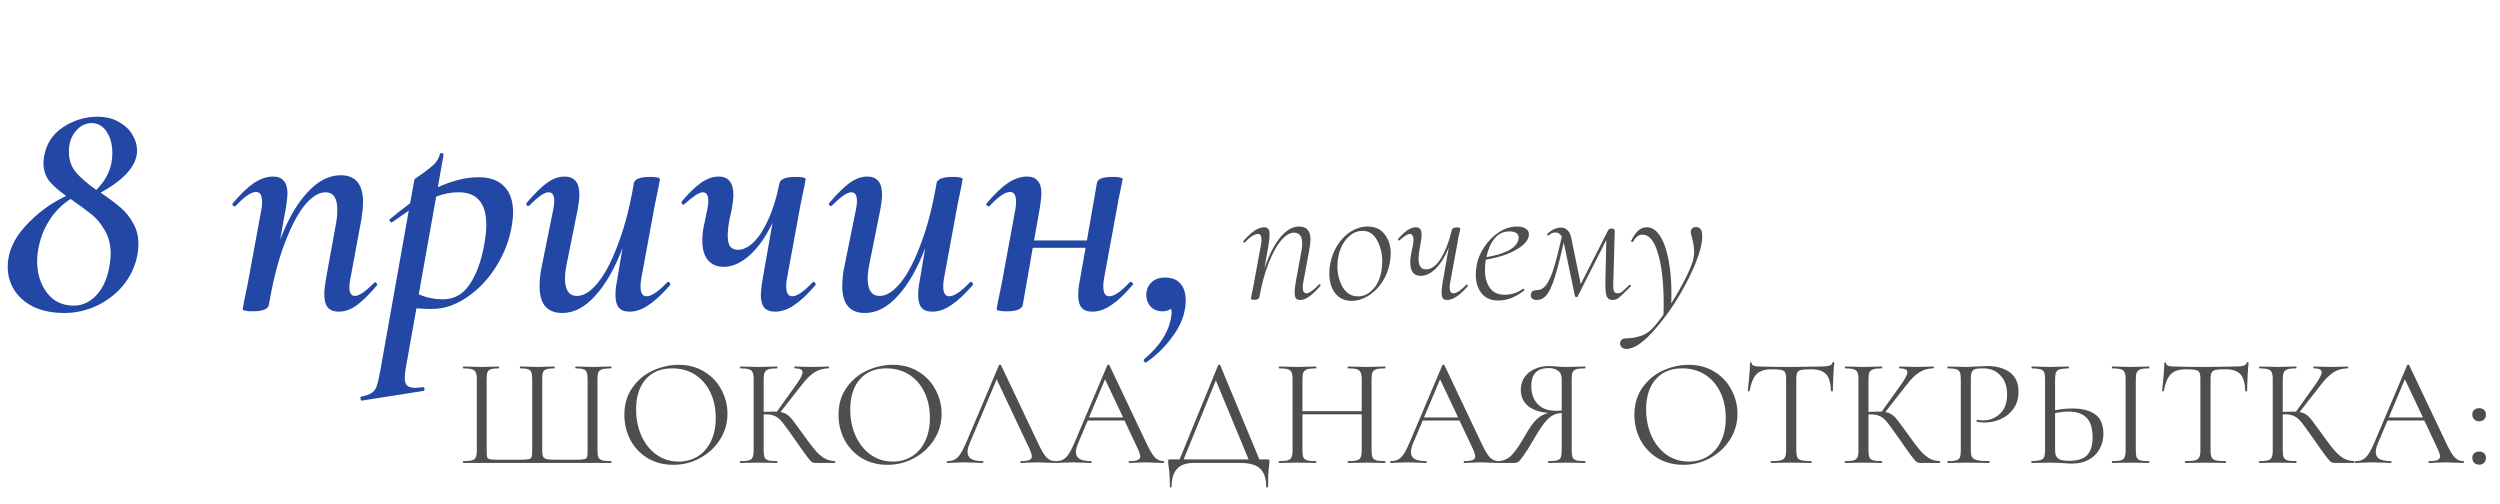
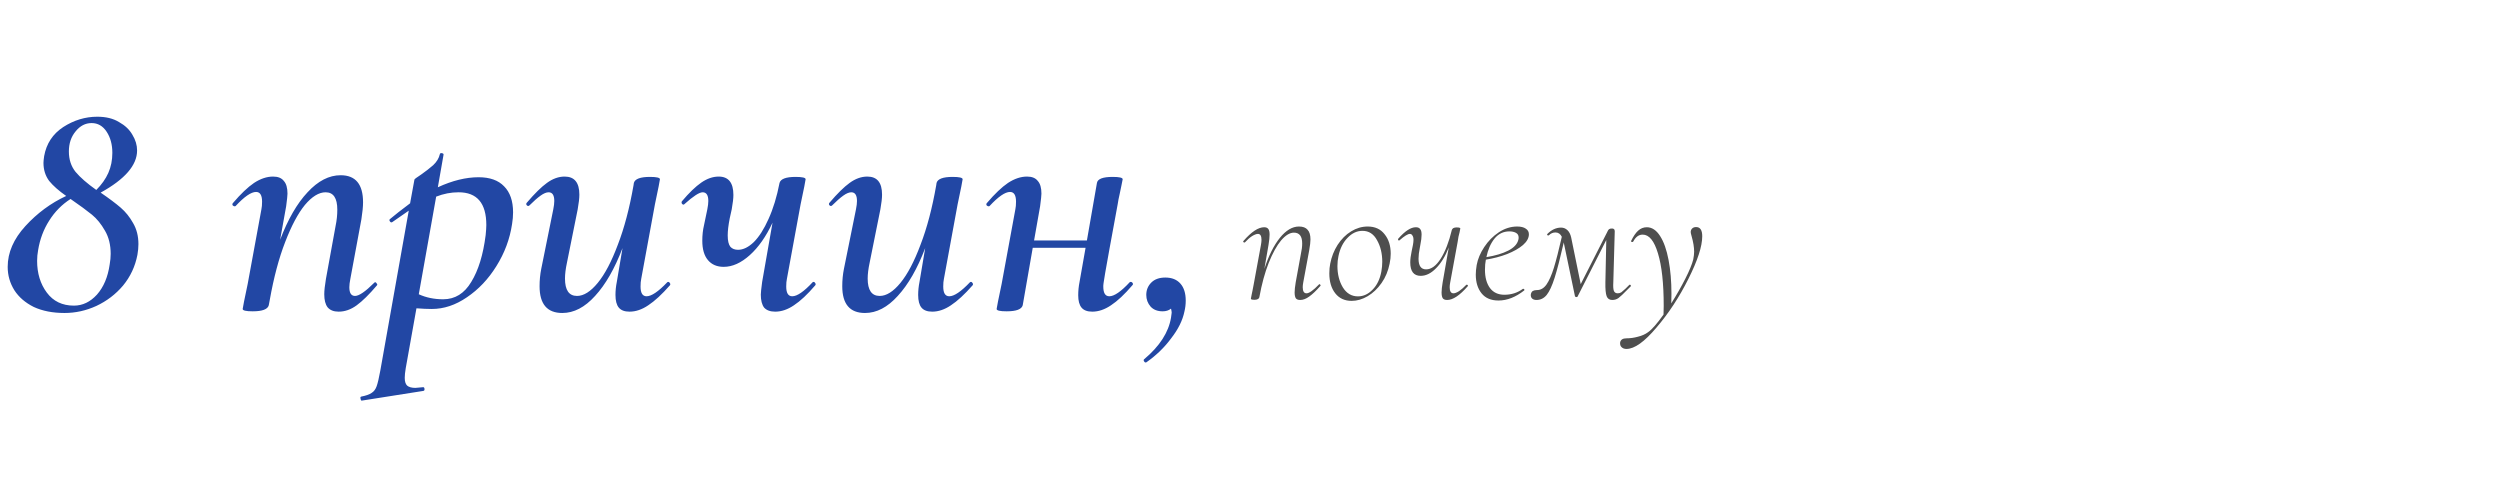
<svg xmlns="http://www.w3.org/2000/svg" width="486" height="98" viewBox="0 0 486 98" fill="none">
-   <path d="M19.565 37.445C21.212 38.572 22.512 39.547 23.465 40.37C24.418 41.193 25.22 42.19 25.87 43.36C26.563 44.53 26.91 45.895 26.91 47.455C26.91 48.105 26.845 48.798 26.715 49.535C26.282 51.788 25.35 53.782 23.92 55.515C22.49 57.205 20.757 58.527 18.72 59.48C16.727 60.39 14.668 60.845 12.545 60.845C10.248 60.845 8.255 60.455 6.565 59.675C4.918 58.852 3.662 57.768 2.795 56.425C1.928 55.038 1.495 53.522 1.495 51.875C1.495 49.102 2.643 46.458 4.94 43.945C7.237 41.432 9.88 39.482 12.87 38.095C11.44 37.098 10.335 36.123 9.555 35.17C8.818 34.173 8.45 33.003 8.45 31.66C8.45 31.4 8.493 30.967 8.58 30.36C9.013 27.933 10.248 26.048 12.285 24.705C14.365 23.362 16.575 22.69 18.915 22.69C20.605 22.69 22.013 23.037 23.14 23.73C24.31 24.38 25.177 25.203 25.74 26.2C26.347 27.197 26.65 28.215 26.65 29.255C26.65 32.115 24.288 34.845 19.565 37.445ZM13.39 29.45C13.39 31.01 13.823 32.332 14.69 33.415C15.6 34.498 16.943 35.668 18.72 36.925C19.76 35.885 20.54 34.78 21.06 33.61C21.58 32.44 21.84 31.14 21.84 29.71C21.84 28.107 21.472 26.742 20.735 25.615C19.998 24.488 19.023 23.925 17.81 23.925C16.597 23.925 15.557 24.467 14.69 25.55C13.823 26.59 13.39 27.89 13.39 29.45ZM21.32 51.42C21.45 50.683 21.515 49.99 21.515 49.34C21.515 47.607 21.147 46.112 20.41 44.855C19.673 43.555 18.828 42.515 17.875 41.735C16.922 40.955 15.535 39.937 13.715 38.68C12.025 39.763 10.638 41.172 9.555 42.905C8.472 44.595 7.757 46.502 7.41 48.625C7.28 49.318 7.215 50.012 7.215 50.705C7.215 53.132 7.843 55.19 9.1 56.88C10.357 58.57 12.112 59.415 14.365 59.415C16.055 59.415 17.55 58.7 18.85 57.27C20.15 55.797 20.973 53.847 21.32 51.42ZM72.722 54.995C72.809 54.908 72.874 54.865 72.917 54.865C73.047 54.865 73.156 54.952 73.242 55.125C73.372 55.255 73.372 55.385 73.242 55.515C71.769 57.248 70.469 58.527 69.342 59.35C68.216 60.173 67.046 60.585 65.832 60.585C64.879 60.585 64.164 60.303 63.687 59.74C63.254 59.177 63.037 58.332 63.037 57.205C63.037 56.512 63.146 55.515 63.362 54.215L65.247 43.88C65.464 42.84 65.572 41.8 65.572 40.76C65.572 38.507 64.814 37.38 63.297 37.38C61.997 37.38 60.654 38.203 59.267 39.85C57.924 41.497 56.646 43.902 55.432 47.065C54.219 50.185 53.222 53.933 52.442 58.31L52.247 59.35C52.031 60.13 50.991 60.52 49.127 60.52C47.827 60.52 47.177 60.368 47.177 60.065L47.437 58.635C47.871 56.598 48.109 55.45 48.152 55.19L50.817 40.695C50.904 40.305 50.947 39.807 50.947 39.2C50.947 37.943 50.557 37.315 49.777 37.315C48.824 37.315 47.502 38.225 45.812 40.045C45.769 40.088 45.704 40.11 45.617 40.11C45.487 40.11 45.357 40.045 45.227 39.915C45.141 39.742 45.162 39.59 45.292 39.46C46.809 37.683 48.174 36.383 49.387 35.56C50.644 34.737 51.879 34.325 53.092 34.325C54.046 34.325 54.739 34.607 55.172 35.17C55.649 35.69 55.887 36.513 55.887 37.64C55.887 37.987 55.801 38.81 55.627 40.11L54.457 46.61C55.974 42.623 57.751 39.547 59.787 37.38C61.824 35.17 63.969 34.065 66.222 34.065C69.126 34.065 70.577 35.82 70.577 39.33C70.577 40.153 70.469 41.258 70.252 42.645L68.107 54.215C67.977 54.865 67.912 55.407 67.912 55.84C67.912 56.967 68.281 57.53 69.017 57.53C69.797 57.53 71.032 56.685 72.722 54.995ZM93.046 34.455C95.213 34.455 96.86 35.04 97.987 36.21C99.156 37.38 99.742 39.07 99.742 41.28C99.742 42.017 99.677 42.775 99.546 43.555C99.113 46.458 98.095 49.188 96.492 51.745C94.931 54.258 93.025 56.273 90.772 57.79C88.561 59.307 86.287 60.065 83.947 60.065C83.08 60.065 82.083 60.022 80.957 59.935L78.876 71.57C78.746 72.35 78.681 72.978 78.681 73.455C78.681 74.148 78.833 74.647 79.136 74.95C79.483 75.253 80.025 75.405 80.761 75.405C80.935 75.405 81.412 75.362 82.192 75.275C82.365 75.232 82.473 75.318 82.516 75.535C82.56 75.795 82.495 75.947 82.322 75.99L70.362 77.875C70.231 77.918 70.145 77.81 70.102 77.55C70.015 77.29 70.058 77.138 70.231 77.095C71.141 76.922 71.813 76.683 72.246 76.38C72.68 76.12 73.005 75.687 73.222 75.08C73.438 74.473 73.677 73.455 73.936 72.025L79.462 40.955C77.945 41.995 76.883 42.732 76.276 43.165C76.233 43.208 76.168 43.23 76.082 43.23C75.951 43.23 75.843 43.143 75.757 42.97C75.67 42.797 75.692 42.667 75.822 42.58C76.688 41.843 77.988 40.825 79.722 39.525L80.567 34.91C80.567 34.823 81 34.498 81.867 33.935C82.733 33.328 83.513 32.722 84.207 32.115C84.9 31.465 85.333 30.75 85.507 29.97C85.55 29.797 85.68 29.732 85.897 29.775C86.156 29.818 86.265 29.927 86.222 30.1L85.117 36.405C87.933 35.105 90.576 34.455 93.046 34.455ZM94.412 45.7C94.498 44.833 94.541 44.183 94.541 43.75C94.541 39.503 92.743 37.38 89.147 37.38C87.673 37.38 86.222 37.662 84.791 38.225L81.412 57.205C82.841 57.855 84.423 58.18 86.156 58.18C88.453 58.18 90.273 57.053 91.617 54.8C93.003 52.547 93.935 49.513 94.412 45.7ZM129.723 54.865C129.766 54.822 129.831 54.8 129.918 54.8C130.048 54.8 130.156 54.887 130.243 55.06C130.329 55.19 130.329 55.32 130.243 55.45C128.683 57.227 127.274 58.527 126.018 59.35C124.804 60.173 123.591 60.585 122.378 60.585C121.424 60.585 120.731 60.325 120.298 59.805C119.864 59.285 119.648 58.462 119.648 57.335C119.648 56.512 119.734 55.667 119.908 54.8L121.013 48.235C119.496 52.222 117.719 55.32 115.683 57.53C113.689 59.74 111.566 60.845 109.313 60.845C106.366 60.845 104.893 59.112 104.893 55.645C104.893 54.475 105.001 53.348 105.218 52.265L107.558 40.695C107.688 40.045 107.753 39.503 107.753 39.07C107.753 37.943 107.384 37.38 106.648 37.38C106.214 37.38 105.694 37.597 105.088 38.03C104.481 38.463 103.766 39.092 102.943 39.915C102.856 40.002 102.769 40.045 102.683 40.045C102.553 40.045 102.444 39.98 102.358 39.85C102.271 39.677 102.293 39.525 102.423 39.395C103.939 37.618 105.239 36.34 106.323 35.56C107.449 34.737 108.598 34.325 109.768 34.325C111.674 34.325 112.628 35.495 112.628 37.835C112.628 38.528 112.519 39.482 112.303 40.695L110.223 51.03C109.963 52.243 109.833 53.283 109.833 54.15C109.833 56.403 110.613 57.53 112.173 57.53C113.473 57.53 114.816 56.685 116.203 54.995C117.589 53.305 118.889 50.835 120.103 47.585C121.359 44.335 122.378 40.478 123.158 36.015L123.223 35.56C123.439 34.78 124.479 34.39 126.343 34.39C127.643 34.39 128.293 34.542 128.293 34.845L128.033 36.275C127.599 38.312 127.361 39.46 127.318 39.72L124.653 54.215C124.566 54.605 124.523 55.103 124.523 55.71C124.523 56.967 124.913 57.595 125.693 57.595C126.646 57.595 127.989 56.685 129.723 54.865ZM157.977 54.865C158.02 54.822 158.085 54.8 158.172 54.8C158.302 54.8 158.41 54.887 158.497 55.06C158.584 55.19 158.584 55.32 158.497 55.45C156.98 57.227 155.594 58.527 154.337 59.35C153.124 60.173 151.91 60.585 150.697 60.585C149.744 60.585 149.029 60.325 148.552 59.805C148.119 59.242 147.902 58.397 147.902 57.27C147.902 56.923 147.989 56.1 148.162 54.8L150.177 43.295C148.92 45.982 147.447 48.083 145.757 49.6C144.067 51.117 142.377 51.875 140.687 51.875C139.387 51.875 138.369 51.442 137.632 50.575C136.895 49.708 136.527 48.452 136.527 46.805C136.527 45.722 136.635 44.725 136.852 43.815L137.502 40.695C137.632 40.045 137.697 39.503 137.697 39.07C137.697 37.943 137.329 37.38 136.592 37.38C135.942 37.38 134.772 38.138 133.082 39.655C132.995 39.742 132.93 39.785 132.887 39.785C132.757 39.785 132.649 39.72 132.562 39.59C132.475 39.417 132.475 39.265 132.562 39.135C133.949 37.488 135.205 36.275 136.332 35.495C137.459 34.715 138.585 34.325 139.712 34.325C141.619 34.325 142.572 35.517 142.572 37.9C142.572 38.55 142.464 39.482 142.247 40.695L141.857 42.45C141.597 43.793 141.467 44.898 141.467 45.765C141.467 46.805 141.64 47.542 141.987 47.975C142.334 48.365 142.832 48.56 143.482 48.56C144.479 48.56 145.497 48.062 146.537 47.065C147.577 46.025 148.53 44.53 149.397 42.58C150.307 40.587 151.022 38.247 151.542 35.56C151.759 34.78 152.799 34.39 154.662 34.39C155.962 34.39 156.612 34.542 156.612 34.845L156.352 36.275C155.919 38.312 155.68 39.46 155.637 39.72L152.972 54.215C152.885 54.605 152.842 55.103 152.842 55.71C152.842 56.967 153.232 57.595 154.012 57.595C154.965 57.595 156.287 56.685 157.977 54.865ZM188.566 54.865C188.609 54.822 188.674 54.8 188.761 54.8C188.891 54.8 188.999 54.887 189.086 55.06C189.172 55.19 189.172 55.32 189.086 55.45C187.526 57.227 186.117 58.527 184.861 59.35C183.647 60.173 182.434 60.585 181.221 60.585C180.267 60.585 179.574 60.325 179.141 59.805C178.707 59.285 178.491 58.462 178.491 57.335C178.491 56.512 178.577 55.667 178.751 54.8L179.856 48.235C178.339 52.222 176.562 55.32 174.526 57.53C172.532 59.74 170.409 60.845 168.156 60.845C165.209 60.845 163.736 59.112 163.736 55.645C163.736 54.475 163.844 53.348 164.061 52.265L166.401 40.695C166.531 40.045 166.596 39.503 166.596 39.07C166.596 37.943 166.227 37.38 165.491 37.38C165.057 37.38 164.537 37.597 163.931 38.03C163.324 38.463 162.609 39.092 161.786 39.915C161.699 40.002 161.612 40.045 161.526 40.045C161.396 40.045 161.287 39.98 161.201 39.85C161.114 39.677 161.136 39.525 161.266 39.395C162.782 37.618 164.082 36.34 165.166 35.56C166.292 34.737 167.441 34.325 168.611 34.325C170.517 34.325 171.471 35.495 171.471 37.835C171.471 38.528 171.362 39.482 171.146 40.695L169.066 51.03C168.806 52.243 168.676 53.283 168.676 54.15C168.676 56.403 169.456 57.53 171.016 57.53C172.316 57.53 173.659 56.685 175.046 54.995C176.432 53.305 177.732 50.835 178.946 47.585C180.202 44.335 181.221 40.478 182.001 36.015L182.066 35.56C182.282 34.78 183.322 34.39 185.186 34.39C186.486 34.39 187.136 34.542 187.136 34.845L186.876 36.275C186.442 38.312 186.204 39.46 186.161 39.72L183.496 54.215C183.409 54.605 183.366 55.103 183.366 55.71C183.366 56.967 183.756 57.595 184.536 57.595C185.489 57.595 186.832 56.685 188.566 54.865ZM219.615 54.865C219.658 54.822 219.723 54.8 219.81 54.8C219.983 54.8 220.113 54.887 220.2 55.06C220.286 55.19 220.265 55.32 220.135 55.45C218.618 57.227 217.231 58.527 215.975 59.35C214.761 60.173 213.548 60.585 212.335 60.585C211.381 60.585 210.688 60.325 210.255 59.805C209.821 59.285 209.605 58.483 209.605 57.4C209.605 56.533 209.691 55.667 209.865 54.8L211.035 48.17H200.765L198.815 59.35C198.598 60.13 197.558 60.52 195.695 60.52C194.395 60.52 193.745 60.368 193.745 60.065L194.005 58.635C194.438 56.598 194.676 55.45 194.72 55.19L197.385 40.695C197.471 40.305 197.515 39.807 197.515 39.2C197.515 37.943 197.125 37.315 196.345 37.315C195.391 37.315 194.07 38.225 192.38 40.045C192.336 40.088 192.271 40.11 192.185 40.11C192.055 40.11 191.925 40.045 191.795 39.915C191.708 39.742 191.73 39.59 191.86 39.46C193.376 37.683 194.741 36.383 195.955 35.56C197.211 34.737 198.446 34.325 199.66 34.325C200.613 34.325 201.306 34.607 201.74 35.17C202.216 35.69 202.455 36.513 202.455 37.64C202.455 37.987 202.368 38.81 202.195 40.11L201.025 46.74H211.295L213.245 35.56C213.375 34.78 214.393 34.39 216.3 34.39C217.6 34.39 218.25 34.542 218.25 34.845L217.99 36.145C217.946 36.448 217.838 36.968 217.665 37.705C217.491 38.442 217.361 39.113 217.275 39.72L214.61 54.215C214.523 54.605 214.48 55.103 214.48 55.71C214.48 56.967 214.87 57.595 215.65 57.595C216.603 57.595 217.925 56.685 219.615 54.865ZM226.541 53.955C227.798 53.955 228.773 54.345 229.466 55.125C230.16 55.905 230.506 57.01 230.506 58.44C230.506 59.177 230.42 59.892 230.246 60.585C229.9 62.275 229.055 63.987 227.711 65.72C226.411 67.497 224.808 69.057 222.901 70.4C222.858 70.443 222.793 70.465 222.706 70.465C222.576 70.465 222.468 70.378 222.381 70.205C222.295 70.032 222.316 69.902 222.446 69.815C225.436 67.302 227.17 64.615 227.646 61.755C227.733 61.235 227.776 60.91 227.776 60.78C227.776 60.607 227.733 60.347 227.646 60C227.213 60.347 226.671 60.52 226.021 60.52C225.025 60.52 224.245 60.217 223.681 59.61C223.118 58.96 222.836 58.202 222.836 57.335C222.836 56.382 223.161 55.58 223.811 54.93C224.461 54.28 225.371 53.955 226.541 53.955Z" fill="#2247A4" />
-   <path d="M90.05 90C90.01 90 89.99 89.94 89.99 89.82C89.99 89.7 90.01 89.64 90.05 89.64C90.81 89.64 91.37 89.59 91.73 89.49C92.11 89.39 92.36 89.2 92.48 88.92C92.62 88.62 92.69 88.17 92.69 87.57V73.68C92.69 73.08 92.62 72.64 92.48 72.36C92.36 72.08 92.11 71.89 91.73 71.79C91.37 71.67 90.81 71.61 90.05 71.61C90.01 71.61 89.99 71.55 89.99 71.43C89.99 71.31 90.01 71.25 90.05 71.25L91.55 71.28C92.39 71.32 93.07 71.34 93.59 71.34C94.13 71.34 94.8 71.32 95.6 71.28L96.92 71.25C96.98 71.25 97.01 71.31 97.01 71.43C97.01 71.55 96.98 71.61 96.92 71.61C96.24 71.61 95.74 71.67 95.42 71.79C95.1 71.89 94.88 72.08 94.76 72.36C94.66 72.64 94.61 73.08 94.61 73.68V87.51C94.61 88.19 94.64 88.64 94.7 88.86C94.78 89.08 94.96 89.22 95.24 89.28C95.52 89.34 96.09 89.37 96.95 89.37H100.97C101.85 89.37 102.44 89.34 102.74 89.28C103.06 89.22 103.26 89.08 103.34 88.86C103.42 88.62 103.46 88.17 103.46 87.51V73.68C103.46 73.08 103.4 72.64 103.28 72.36C103.18 72.08 102.97 71.89 102.65 71.79C102.33 71.67 101.83 71.61 101.15 71.61C101.09 71.61 101.06 71.55 101.06 71.43C101.06 71.31 101.09 71.25 101.15 71.25L102.59 71.28C103.39 71.32 104.01 71.34 104.45 71.34C104.95 71.34 105.58 71.32 106.34 71.28L107.75 71.25C107.81 71.25 107.84 71.31 107.84 71.43C107.84 71.55 107.81 71.61 107.75 71.61C107.07 71.61 106.56 71.67 106.22 71.79C105.9 71.89 105.68 72.08 105.56 72.36C105.46 72.64 105.41 73.08 105.41 73.68V87.57C105.41 88.15 105.48 88.57 105.62 88.83C105.78 89.07 106.03 89.22 106.37 89.28C106.73 89.34 107.31 89.37 108.11 89.37H111.74C112.64 89.37 113.24 89.34 113.54 89.28C113.84 89.22 114.03 89.08 114.11 88.86C114.19 88.64 114.23 88.19 114.23 87.51V73.68C114.23 73.08 114.17 72.64 114.05 72.36C113.95 72.08 113.74 71.89 113.42 71.79C113.1 71.67 112.6 71.61 111.92 71.61C111.86 71.61 111.83 71.55 111.83 71.43C111.83 71.31 111.86 71.25 111.92 71.25L113.3 71.28C114.1 71.32 114.75 71.34 115.25 71.34C115.77 71.34 116.45 71.32 117.29 71.28L118.79 71.25C118.85 71.25 118.88 71.31 118.88 71.43C118.88 71.55 118.85 71.61 118.79 71.61C118.03 71.61 117.46 71.67 117.08 71.79C116.72 71.89 116.47 72.08 116.33 72.36C116.21 72.64 116.15 73.08 116.15 73.68V87.57C116.15 88.17 116.21 88.62 116.33 88.92C116.47 89.2 116.72 89.39 117.08 89.49C117.46 89.59 118.03 89.64 118.79 89.64C118.85 89.64 118.88 89.7 118.88 89.82C118.88 89.94 118.85 90 118.79 90H90.05ZM130.888 90.36C129.028 90.36 127.368 89.93 125.908 89.07C124.468 88.19 123.348 87.01 122.548 85.53C121.768 84.03 121.378 82.4 121.378 80.64C121.378 78.58 121.898 76.82 122.938 75.36C123.978 73.88 125.308 72.77 126.928 72.03C128.568 71.29 130.238 70.92 131.938 70.92C133.838 70.92 135.508 71.37 136.948 72.27C138.388 73.15 139.488 74.32 140.248 75.78C141.028 77.24 141.418 78.79 141.418 80.43C141.418 82.25 140.938 83.92 139.978 85.44C139.018 86.96 137.728 88.16 136.108 89.04C134.508 89.92 132.768 90.36 130.888 90.36ZM131.938 89.73C133.298 89.73 134.518 89.4 135.598 88.74C136.698 88.08 137.558 87.11 138.178 85.83C138.818 84.55 139.138 83.03 139.138 81.27C139.138 79.39 138.788 77.72 138.088 76.26C137.388 74.8 136.398 73.66 135.118 72.84C133.858 72.02 132.378 71.61 130.678 71.61C128.478 71.61 126.758 72.32 125.518 73.74C124.278 75.16 123.658 77.11 123.658 79.59C123.658 81.47 124.008 83.19 124.708 84.75C125.408 86.29 126.388 87.51 127.648 88.41C128.908 89.29 130.338 89.73 131.938 89.73ZM162.317 89.64C162.357 89.64 162.377 89.7 162.377 89.82C162.377 89.94 162.357 90 162.317 90H158.537C158.257 90 158.007 89.93 157.787 89.79C157.587 89.63 157.247 89.23 156.767 88.59C156.287 87.95 155.427 86.74 154.187 84.96C153.207 83.56 152.497 82.59 152.057 82.05C151.617 81.51 151.167 81.13 150.707 80.91C150.247 80.67 149.627 80.55 148.847 80.55C148.667 80.55 148.537 80.56 148.457 80.58V87.57C148.457 88.17 148.517 88.62 148.637 88.92C148.777 89.2 149.017 89.39 149.357 89.49C149.717 89.59 150.287 89.64 151.067 89.64C151.107 89.64 151.127 89.7 151.127 89.82C151.127 89.94 151.107 90 151.067 90C150.447 90 149.957 89.99 149.597 89.97L147.437 89.94L145.397 89.97C145.037 89.99 144.537 90 143.897 90C143.857 90 143.837 89.94 143.837 89.82C143.837 89.7 143.857 89.64 143.897 89.64C144.657 89.64 145.217 89.59 145.577 89.49C145.937 89.39 146.177 89.2 146.297 88.92C146.437 88.62 146.507 88.17 146.507 87.57V73.68C146.507 73.08 146.437 72.64 146.297 72.36C146.177 72.08 145.937 71.89 145.577 71.79C145.237 71.67 144.687 71.61 143.927 71.61C143.887 71.61 143.867 71.55 143.867 71.43C143.867 71.31 143.887 71.25 143.927 71.25L145.397 71.28C146.237 71.32 146.917 71.34 147.437 71.34C148.017 71.34 148.747 71.32 149.627 71.28L151.067 71.25C151.107 71.25 151.127 71.31 151.127 71.43C151.127 71.55 151.107 71.61 151.067 71.61C150.307 71.61 149.747 71.67 149.387 71.79C149.027 71.91 148.777 72.12 148.637 72.42C148.517 72.7 148.457 73.14 148.457 73.74V80.07C149.537 80.03 150.207 80.01 150.467 80.01H151.037L154.667 74.94C155.567 73.7 156.017 72.84 156.017 72.36C156.017 72.1 155.887 71.91 155.627 71.79C155.387 71.67 155.007 71.61 154.487 71.61C154.447 71.61 154.427 71.55 154.427 71.43C154.427 71.31 154.447 71.25 154.487 71.25L155.777 71.28C156.537 71.32 157.247 71.34 157.907 71.34C158.587 71.34 159.287 71.32 160.007 71.28L161.087 71.25C161.147 71.25 161.177 71.31 161.177 71.43C161.177 71.55 161.147 71.61 161.087 71.61C160.047 71.61 159.127 71.87 158.327 72.39C157.527 72.89 156.667 73.75 155.747 74.97L151.727 80.1C152.247 80.18 152.697 80.36 153.077 80.64C153.457 80.92 153.827 81.3 154.187 81.78C154.547 82.24 155.177 83.1 156.077 84.36C157.017 85.68 157.777 86.69 158.357 87.39C158.937 88.09 159.547 88.64 160.187 89.04C160.827 89.42 161.537 89.62 162.317 89.64ZM172.519 90.36C170.659 90.36 168.999 89.93 167.539 89.07C166.099 88.19 164.979 87.01 164.179 85.53C163.399 84.03 163.009 82.4 163.009 80.64C163.009 78.58 163.529 76.82 164.569 75.36C165.609 73.88 166.939 72.77 168.559 72.03C170.199 71.29 171.869 70.92 173.569 70.92C175.469 70.92 177.139 71.37 178.579 72.27C180.019 73.15 181.119 74.32 181.879 75.78C182.659 77.24 183.049 78.79 183.049 80.43C183.049 82.25 182.569 83.92 181.609 85.44C180.649 86.96 179.359 88.16 177.739 89.04C176.139 89.92 174.399 90.36 172.519 90.36ZM173.569 89.73C174.929 89.73 176.149 89.4 177.229 88.74C178.329 88.08 179.189 87.11 179.809 85.83C180.449 84.55 180.769 83.03 180.769 81.27C180.769 79.39 180.419 77.72 179.719 76.26C179.019 74.8 178.029 73.66 176.749 72.84C175.489 72.02 174.009 71.61 172.309 71.61C170.109 71.61 168.389 72.32 167.149 73.74C165.909 75.16 165.289 77.11 165.289 79.59C165.289 81.47 165.639 83.19 166.339 84.75C167.039 86.29 168.019 87.51 169.279 88.41C170.539 89.29 171.969 89.73 173.569 89.73ZM205.126 89.64C205.206 89.64 205.246 89.7 205.246 89.82C205.246 89.94 205.206 90 205.126 90C204.746 90 204.156 89.98 203.356 89.94C202.556 89.9 201.976 89.88 201.616 89.88C201.176 89.88 200.616 89.9 199.936 89.94C199.296 89.98 198.806 90 198.466 90C198.386 90 198.346 89.94 198.346 89.82C198.346 89.7 198.386 89.64 198.466 89.64C199.206 89.64 199.746 89.57 200.086 89.43C200.426 89.29 200.596 89.05 200.596 88.71C200.596 88.43 200.466 88 200.206 87.42L193.756 73.74L188.506 86.19C188.226 86.87 188.086 87.42 188.086 87.84C188.086 88.46 188.326 88.92 188.806 89.22C189.306 89.5 190.046 89.64 191.026 89.64C191.126 89.64 191.176 89.7 191.176 89.82C191.176 89.94 191.126 90 191.026 90C190.666 90 190.146 89.98 189.466 89.94C188.706 89.9 188.046 89.88 187.486 89.88C186.966 89.88 186.366 89.9 185.686 89.94C185.086 89.98 184.586 90 184.186 90C184.086 90 184.036 89.94 184.036 89.82C184.036 89.7 184.086 89.64 184.186 89.64C184.746 89.64 185.216 89.54 185.596 89.34C185.996 89.12 186.366 88.75 186.706 88.23C187.066 87.69 187.456 86.92 187.876 85.92L194.206 70.98C194.246 70.92 194.316 70.89 194.416 70.89C194.516 70.89 194.576 70.92 194.596 70.98L201.676 85.89C202.356 87.37 202.936 88.37 203.416 88.89C203.896 89.39 204.466 89.64 205.126 89.64ZM226.191 89.64C226.271 89.64 226.311 89.7 226.311 89.82C226.311 89.94 226.271 90 226.191 90C225.811 90 225.221 89.98 224.421 89.94C223.621 89.9 223.041 89.88 222.681 89.88C222.241 89.88 221.681 89.9 221.001 89.94C220.361 89.98 219.871 90 219.531 90C219.451 90 219.411 89.94 219.411 89.82C219.411 89.7 219.451 89.64 219.531 89.64C220.271 89.64 220.811 89.57 221.151 89.43C221.491 89.29 221.661 89.05 221.661 88.71C221.661 88.43 221.531 88 221.271 87.42L218.601 81.75H211.461L209.571 86.19C209.291 86.87 209.151 87.42 209.151 87.84C209.151 88.46 209.391 88.92 209.871 89.22C210.371 89.5 211.111 89.64 212.091 89.64C212.191 89.64 212.241 89.7 212.241 89.82C212.241 89.94 212.191 90 212.091 90C211.731 90 211.211 89.98 210.531 89.94C209.771 89.9 209.111 89.88 208.551 89.88C208.031 89.88 207.431 89.9 206.751 89.94C206.151 89.98 205.651 90 205.251 90C205.151 90 205.101 89.94 205.101 89.82C205.101 89.7 205.151 89.64 205.251 89.64C205.811 89.64 206.281 89.54 206.661 89.34C207.061 89.12 207.431 88.75 207.771 88.23C208.131 87.69 208.521 86.92 208.941 85.92L215.271 70.98C215.311 70.92 215.381 70.89 215.481 70.89C215.581 70.89 215.641 70.92 215.661 70.98L222.741 85.89C223.421 87.37 224.001 88.37 224.481 88.89C224.961 89.39 225.531 89.64 226.191 89.64ZM211.701 81.15H218.331L214.821 73.74L211.701 81.15ZM246.445 89.31C246.605 89.31 246.695 89.33 246.715 89.37C246.755 89.39 246.775 89.48 246.775 89.64C246.775 89.74 246.755 90.01 246.715 90.45C246.575 91.57 246.505 92.96 246.505 94.62C246.505 94.72 246.445 94.77 246.325 94.77C246.205 94.77 246.145 94.72 246.145 94.62C246.145 93.02 245.755 91.85 244.975 91.11C244.195 90.37 242.915 90 241.135 90H231.985C229.165 90 227.755 91.54 227.755 94.62C227.755 94.72 227.695 94.77 227.575 94.77C227.475 94.77 227.425 94.72 227.425 94.62C227.425 93 227.345 91.71 227.185 90.75C227.125 90.37 227.095 90 227.095 89.64C227.095 89.48 227.115 89.39 227.155 89.37C227.195 89.33 227.285 89.31 227.425 89.31H229.315L236.815 70.98C236.835 70.92 236.895 70.89 236.995 70.89C237.115 70.89 237.185 70.92 237.205 70.98L244.825 89.31H246.445ZM230.095 89.31H242.725L236.365 73.95L230.095 89.31ZM269.244 89.64C269.304 89.64 269.334 89.7 269.334 89.82C269.334 89.94 269.304 90 269.244 90C268.624 90 268.134 89.99 267.774 89.97L265.704 89.94L263.484 89.97C263.144 89.99 262.674 90 262.074 90C262.014 90 261.984 89.94 261.984 89.82C261.984 89.7 262.014 89.64 262.074 89.64C262.854 89.64 263.424 89.59 263.784 89.49C264.144 89.39 264.384 89.2 264.504 88.92C264.644 88.62 264.714 88.17 264.714 87.57V80.55H253.194V87.57C253.194 88.17 253.254 88.62 253.374 88.92C253.514 89.2 253.764 89.39 254.124 89.49C254.484 89.59 255.054 89.64 255.834 89.64C255.874 89.64 255.894 89.7 255.894 89.82C255.894 89.94 255.874 90 255.834 90C255.214 90 254.724 89.99 254.364 89.97L252.204 89.94L250.134 89.97C249.774 89.99 249.274 90 248.634 90C248.594 90 248.574 89.94 248.574 89.82C248.574 89.7 248.594 89.64 248.634 89.64C249.394 89.64 249.954 89.59 250.314 89.49C250.694 89.39 250.944 89.2 251.064 88.92C251.204 88.62 251.274 88.17 251.274 87.57V73.68C251.274 73.08 251.204 72.64 251.064 72.36C250.944 72.08 250.704 71.89 250.344 71.79C249.984 71.67 249.424 71.61 248.664 71.61C248.624 71.61 248.604 71.55 248.604 71.43C248.604 71.31 248.624 71.25 248.664 71.25L250.194 71.28C251.034 71.32 251.704 71.34 252.204 71.34C252.784 71.34 253.514 71.32 254.394 71.28L255.834 71.25C255.874 71.25 255.894 71.31 255.894 71.43C255.894 71.55 255.874 71.61 255.834 71.61C255.074 71.61 254.504 71.67 254.124 71.79C253.764 71.91 253.514 72.12 253.374 72.42C253.254 72.7 253.194 73.14 253.194 73.74V79.92H264.714V73.74C264.714 73.14 264.644 72.7 264.504 72.42C264.384 72.12 264.144 71.91 263.784 71.79C263.424 71.67 262.854 71.61 262.074 71.61C262.014 71.61 261.984 71.55 261.984 71.43C261.984 71.31 262.014 71.25 262.074 71.25L263.484 71.28C264.364 71.32 265.104 71.34 265.704 71.34C266.244 71.34 266.934 71.32 267.774 71.28L269.244 71.25C269.304 71.25 269.334 71.31 269.334 71.43C269.334 71.55 269.304 71.61 269.244 71.61C268.484 71.61 267.924 71.67 267.564 71.79C267.204 71.89 266.954 72.08 266.814 72.36C266.694 72.64 266.634 73.08 266.634 73.68V87.57C266.634 88.17 266.694 88.62 266.814 88.92C266.954 89.2 267.204 89.39 267.564 89.49C267.924 89.59 268.484 89.64 269.244 89.64ZM291.318 89.64C291.398 89.64 291.438 89.7 291.438 89.82C291.438 89.94 291.398 90 291.318 90C290.938 90 290.348 89.98 289.548 89.94C288.748 89.9 288.168 89.88 287.808 89.88C287.368 89.88 286.808 89.9 286.128 89.94C285.488 89.98 284.998 90 284.658 90C284.578 90 284.538 89.94 284.538 89.82C284.538 89.7 284.578 89.64 284.658 89.64C285.398 89.64 285.938 89.57 286.278 89.43C286.618 89.29 286.788 89.05 286.788 88.71C286.788 88.43 286.658 88 286.398 87.42L283.728 81.75H276.588L274.698 86.19C274.418 86.87 274.278 87.42 274.278 87.84C274.278 88.46 274.518 88.92 274.998 89.22C275.498 89.5 276.238 89.64 277.218 89.64C277.318 89.64 277.368 89.7 277.368 89.82C277.368 89.94 277.318 90 277.218 90C276.858 90 276.338 89.98 275.658 89.94C274.898 89.9 274.238 89.88 273.678 89.88C273.158 89.88 272.558 89.9 271.878 89.94C271.278 89.98 270.778 90 270.378 90C270.278 90 270.228 89.94 270.228 89.82C270.228 89.7 270.278 89.64 270.378 89.64C270.938 89.64 271.408 89.54 271.788 89.34C272.188 89.12 272.558 88.75 272.898 88.23C273.258 87.69 273.648 86.92 274.068 85.92L280.398 70.98C280.438 70.92 280.508 70.89 280.608 70.89C280.708 70.89 280.768 70.92 280.788 70.98L287.868 85.89C288.548 87.37 289.128 88.37 289.608 88.89C290.088 89.39 290.658 89.64 291.318 89.64ZM276.828 81.15H283.458L279.948 73.74L276.828 81.15ZM308.152 89.64C308.192 89.64 308.212 89.7 308.212 89.82C308.212 89.94 308.192 90 308.152 90C307.512 90 307.012 89.99 306.652 89.97L304.582 89.94L302.482 89.97C302.122 89.99 301.632 90 301.012 90C300.972 90 300.952 89.94 300.952 89.82C300.952 89.7 300.972 89.64 301.012 89.64C301.772 89.64 302.332 89.59 302.692 89.49C303.052 89.39 303.292 89.2 303.412 88.92C303.532 88.62 303.592 88.17 303.592 87.57V80.28C302.932 80.32 302.362 80.47 301.882 80.73C301.402 80.97 300.892 81.42 300.352 82.08C299.812 82.72 299.172 83.68 298.432 84.96C297.452 86.64 296.702 87.84 296.182 88.56C295.682 89.28 295.322 89.7 295.102 89.82C294.902 89.94 294.632 90 294.292 90H291.202C291.142 90 291.112 89.94 291.112 89.82C291.112 89.7 291.142 89.64 291.202 89.64C292.242 89.62 293.142 89.22 293.902 88.44C294.662 87.64 295.582 86.28 296.662 84.36C297.422 83.04 298.122 82.08 298.762 81.48C299.402 80.88 300.142 80.48 300.982 80.28C299.242 80.12 297.912 79.65 296.992 78.87C296.092 78.07 295.642 77.04 295.642 75.78C295.642 74.88 295.872 74.08 296.332 73.38C296.812 72.68 297.462 72.14 298.282 71.76C299.122 71.36 300.062 71.16 301.102 71.16C301.562 71.16 302.092 71.19 302.692 71.25C302.932 71.27 303.212 71.29 303.532 71.31C303.852 71.33 304.202 71.34 304.582 71.34C305.102 71.34 305.782 71.32 306.622 71.28L308.152 71.25C308.192 71.25 308.212 71.31 308.212 71.43C308.212 71.55 308.192 71.61 308.152 71.61C307.372 71.61 306.802 71.67 306.442 71.79C306.082 71.89 305.842 72.08 305.722 72.36C305.602 72.64 305.542 73.08 305.542 73.68V87.57C305.542 88.17 305.602 88.62 305.722 88.92C305.862 89.2 306.102 89.39 306.442 89.49C306.802 89.59 307.372 89.64 308.152 89.64ZM297.682 75.03C297.682 76.49 298.092 77.66 298.912 78.54C299.732 79.42 300.922 79.86 302.482 79.86C302.742 79.86 303.112 79.84 303.592 79.8V73.74C303.592 72.94 303.352 72.38 302.872 72.06C302.392 71.72 301.792 71.55 301.072 71.55C298.812 71.55 297.682 72.71 297.682 75.03ZM327.236 90.36C325.376 90.36 323.716 89.93 322.256 89.07C320.816 88.19 319.696 87.01 318.896 85.53C318.116 84.03 317.726 82.4 317.726 80.64C317.726 78.58 318.246 76.82 319.286 75.36C320.326 73.88 321.656 72.77 323.276 72.03C324.916 71.29 326.586 70.92 328.286 70.92C330.186 70.92 331.856 71.37 333.296 72.27C334.736 73.15 335.836 74.32 336.596 75.78C337.376 77.24 337.766 78.79 337.766 80.43C337.766 82.25 337.286 83.92 336.326 85.44C335.366 86.96 334.076 88.16 332.456 89.04C330.856 89.92 329.116 90.36 327.236 90.36ZM328.286 89.73C329.646 89.73 330.866 89.4 331.946 88.74C333.046 88.08 333.906 87.11 334.526 85.83C335.166 84.55 335.486 83.03 335.486 81.27C335.486 79.39 335.136 77.72 334.436 76.26C333.736 74.8 332.746 73.66 331.466 72.84C330.206 72.02 328.726 71.61 327.026 71.61C324.826 71.61 323.106 72.32 321.866 73.74C320.626 75.16 320.006 77.11 320.006 79.59C320.006 81.47 320.356 83.19 321.056 84.75C321.756 86.29 322.736 87.51 323.996 88.41C325.256 89.29 326.686 89.73 328.286 89.73ZM344.309 71.79C343.049 71.79 342.099 72.11 341.459 72.75C340.839 73.39 340.389 74.48 340.109 76.02C340.109 76.06 340.049 76.08 339.929 76.08C339.829 76.08 339.779 76.06 339.779 76.02C339.859 75.3 339.949 74.36 340.049 73.2C340.149 72.04 340.199 71.17 340.199 70.59C340.199 70.49 340.249 70.44 340.349 70.44C340.469 70.44 340.529 70.49 340.529 70.59C340.529 71.03 341.069 71.25 342.149 71.25C343.849 71.31 345.859 71.34 348.179 71.34C349.359 71.34 350.609 71.32 351.929 71.28L353.969 71.25C354.689 71.25 355.219 71.2 355.559 71.1C355.919 71 356.149 70.8 356.249 70.5C356.269 70.42 356.329 70.38 356.429 70.38C356.529 70.38 356.579 70.42 356.579 70.5C356.519 71.08 356.459 71.96 356.399 73.14C356.339 74.32 356.309 75.28 356.309 76.02C356.309 76.06 356.249 76.08 356.129 76.08C356.009 76.08 355.949 76.06 355.949 76.02C355.889 74.46 355.569 73.37 354.989 72.75C354.409 72.11 353.449 71.79 352.109 71.79C351.209 71.79 350.569 71.83 350.189 71.91C349.809 71.99 349.549 72.16 349.409 72.42C349.269 72.68 349.199 73.12 349.199 73.74V87.57C349.199 88.19 349.269 88.64 349.409 88.92C349.549 89.2 349.819 89.39 350.219 89.49C350.619 89.59 351.249 89.64 352.109 89.64C352.169 89.64 352.199 89.7 352.199 89.82C352.199 89.94 352.169 90 352.109 90C351.449 90 350.919 89.99 350.519 89.97L348.179 89.94L345.929 89.97C345.529 89.99 344.979 90 344.279 90C344.239 90 344.219 89.94 344.219 89.82C344.219 89.7 344.239 89.64 344.279 89.64C345.139 89.64 345.769 89.59 346.169 89.49C346.569 89.39 346.839 89.2 346.979 88.92C347.139 88.62 347.219 88.17 347.219 87.57V73.68C347.219 73.06 347.149 72.63 347.009 72.39C346.869 72.13 346.609 71.97 346.229 71.91C345.849 71.83 345.209 71.79 344.309 71.79ZM377.092 89.64C377.132 89.64 377.152 89.7 377.152 89.82C377.152 89.94 377.132 90 377.092 90H373.312C373.032 90 372.782 89.93 372.562 89.79C372.362 89.63 372.022 89.23 371.542 88.59C371.062 87.95 370.202 86.74 368.962 84.96C367.982 83.56 367.272 82.59 366.832 82.05C366.392 81.51 365.942 81.13 365.482 80.91C365.022 80.67 364.402 80.55 363.622 80.55C363.442 80.55 363.312 80.56 363.232 80.58V87.57C363.232 88.17 363.292 88.62 363.412 88.92C363.552 89.2 363.792 89.39 364.132 89.49C364.492 89.59 365.062 89.64 365.842 89.64C365.882 89.64 365.902 89.7 365.902 89.82C365.902 89.94 365.882 90 365.842 90C365.222 90 364.732 89.99 364.372 89.97L362.212 89.94L360.172 89.97C359.812 89.99 359.312 90 358.672 90C358.632 90 358.612 89.94 358.612 89.82C358.612 89.7 358.632 89.64 358.672 89.64C359.432 89.64 359.992 89.59 360.352 89.49C360.712 89.39 360.952 89.2 361.072 88.92C361.212 88.62 361.282 88.17 361.282 87.57V73.68C361.282 73.08 361.212 72.64 361.072 72.36C360.952 72.08 360.712 71.89 360.352 71.79C360.012 71.67 359.462 71.61 358.702 71.61C358.662 71.61 358.642 71.55 358.642 71.43C358.642 71.31 358.662 71.25 358.702 71.25L360.172 71.28C361.012 71.32 361.692 71.34 362.212 71.34C362.792 71.34 363.522 71.32 364.402 71.28L365.842 71.25C365.882 71.25 365.902 71.31 365.902 71.43C365.902 71.55 365.882 71.61 365.842 71.61C365.082 71.61 364.522 71.67 364.162 71.79C363.802 71.91 363.552 72.12 363.412 72.42C363.292 72.7 363.232 73.14 363.232 73.74V80.07C364.312 80.03 364.982 80.01 365.242 80.01H365.812L369.442 74.94C370.342 73.7 370.792 72.84 370.792 72.36C370.792 72.1 370.662 71.91 370.402 71.79C370.162 71.67 369.782 71.61 369.262 71.61C369.222 71.61 369.202 71.55 369.202 71.43C369.202 71.31 369.222 71.25 369.262 71.25L370.552 71.28C371.312 71.32 372.022 71.34 372.682 71.34C373.362 71.34 374.062 71.32 374.782 71.28L375.862 71.25C375.922 71.25 375.952 71.31 375.952 71.43C375.952 71.55 375.922 71.61 375.862 71.61C374.822 71.61 373.902 71.87 373.102 72.39C372.302 72.89 371.442 73.75 370.522 74.97L366.502 80.1C367.022 80.18 367.472 80.36 367.852 80.64C368.232 80.92 368.602 81.3 368.962 81.78C369.322 82.24 369.952 83.1 370.852 84.36C371.792 85.68 372.552 86.69 373.132 87.39C373.712 88.09 374.322 88.64 374.962 89.04C375.602 89.42 376.312 89.62 377.092 89.64ZM383.129 87.45C383.129 88.09 383.209 88.56 383.369 88.86C383.549 89.14 383.879 89.34 384.359 89.46C384.859 89.58 385.639 89.64 386.699 89.64C386.759 89.64 386.789 89.7 386.789 89.82C386.789 89.94 386.759 90 386.699 90C385.879 90 385.239 89.99 384.779 89.97L382.169 89.94L380.159 89.97C379.779 89.99 379.269 90 378.629 90C378.589 90 378.569 89.94 378.569 89.82C378.569 89.7 378.589 89.64 378.629 89.64C379.389 89.64 379.939 89.59 380.279 89.49C380.639 89.39 380.879 89.2 380.999 88.92C381.119 88.62 381.179 88.17 381.179 87.57V73.68C381.179 73.08 381.119 72.64 380.999 72.36C380.879 72.08 380.639 71.89 380.279 71.79C379.939 71.67 379.389 71.61 378.629 71.61C378.589 71.61 378.569 71.55 378.569 71.43C378.569 71.31 378.589 71.25 378.629 71.25L380.129 71.28C380.969 71.32 381.639 71.34 382.139 71.34C382.639 71.34 383.199 71.31 383.819 71.25C384.059 71.25 384.439 71.24 384.959 71.22C385.479 71.18 385.929 71.16 386.309 71.16C388.149 71.16 389.619 71.57 390.719 72.39C391.839 73.21 392.399 74.46 392.399 76.14C392.399 77.46 392.069 78.57 391.409 79.47C390.769 80.37 389.939 81.04 388.919 81.48C387.919 81.92 386.879 82.14 385.799 82.14C385.199 82.14 384.709 82.09 384.329 81.99C384.269 81.99 384.239 81.94 384.239 81.84C384.239 81.78 384.249 81.72 384.269 81.66C384.309 81.6 384.349 81.58 384.389 81.6C384.709 81.68 385.069 81.72 385.469 81.72C386.789 81.72 387.899 81.29 388.799 80.43C389.719 79.57 390.179 78.33 390.179 76.71C390.179 75.13 389.749 73.89 388.889 72.99C388.029 72.07 386.929 71.61 385.589 71.61C384.869 71.61 384.349 71.65 384.029 71.73C383.709 71.81 383.479 72 383.339 72.3C383.199 72.58 383.129 73.06 383.129 73.74V87.45ZM402.868 79.41C404.768 79.41 406.248 79.79 407.308 80.55C408.368 81.31 408.898 82.57 408.898 84.33C408.898 85.47 408.638 86.48 408.118 87.36C407.618 88.24 406.908 88.92 405.988 89.4C405.068 89.88 404.018 90.12 402.838 90.12C402.318 90.12 401.698 90.09 400.978 90.03C400.698 90.01 400.338 89.99 399.898 89.97C399.478 89.95 399.008 89.94 398.488 89.94L396.508 89.97C396.128 89.99 395.608 90 394.948 90C394.908 90 394.888 89.94 394.888 89.82C394.888 89.7 394.908 89.64 394.948 89.64C395.708 89.62 396.268 89.56 396.628 89.46C396.988 89.36 397.228 89.17 397.348 88.89C397.488 88.61 397.558 88.17 397.558 87.57V73.68C397.558 73.08 397.498 72.64 397.378 72.36C397.258 72.08 397.018 71.89 396.658 71.79C396.318 71.69 395.768 71.63 395.008 71.61C394.948 71.61 394.918 71.55 394.918 71.43C394.918 71.31 394.948 71.25 395.008 71.25L396.448 71.28C397.248 71.32 397.928 71.34 398.488 71.34C399.068 71.34 399.798 71.32 400.678 71.28L402.148 71.25C402.188 71.25 402.208 71.31 402.208 71.43C402.208 71.55 402.188 71.61 402.148 71.61C401.368 71.63 400.798 71.69 400.438 71.79C400.078 71.89 399.828 72.09 399.688 72.39C399.568 72.67 399.508 73.12 399.508 73.74V79.74C400.648 79.52 401.768 79.41 402.868 79.41ZM417.748 89.64C417.808 89.64 417.838 89.7 417.838 89.82C417.838 89.94 417.808 90 417.748 90C417.148 90 416.668 89.99 416.308 89.97L414.178 89.94L412.108 89.97C411.748 89.99 411.258 90 410.638 90C410.578 90 410.548 89.94 410.548 89.82C410.548 89.7 410.578 89.64 410.638 89.64C411.398 89.64 411.948 89.59 412.288 89.49C412.648 89.39 412.888 89.2 413.008 88.92C413.148 88.62 413.218 88.17 413.218 87.57V73.68C413.218 73.08 413.148 72.64 413.008 72.36C412.888 72.08 412.648 71.89 412.288 71.79C411.948 71.67 411.398 71.61 410.638 71.61C410.578 71.61 410.548 71.55 410.548 71.43C410.548 71.31 410.578 71.25 410.638 71.25L412.108 71.28C412.948 71.32 413.638 71.34 414.178 71.34C414.778 71.34 415.498 71.32 416.338 71.28L417.748 71.25C417.808 71.25 417.838 71.31 417.838 71.43C417.838 71.55 417.808 71.61 417.748 71.61C417.008 71.61 416.458 71.67 416.098 71.79C415.758 71.91 415.518 72.12 415.378 72.42C415.258 72.7 415.198 73.14 415.198 73.74V87.57C415.198 88.17 415.258 88.62 415.378 88.92C415.498 89.2 415.728 89.39 416.068 89.49C416.428 89.59 416.988 89.64 417.748 89.64ZM402.238 89.58C403.858 89.58 405.018 89.22 405.718 88.5C406.438 87.76 406.798 86.61 406.798 85.05C406.798 83.25 406.398 81.96 405.598 81.18C404.798 80.4 403.638 80.01 402.118 80.01C401.338 80.01 400.468 80.11 399.508 80.31V87.57C399.508 88.27 399.688 88.78 400.048 89.1C400.408 89.42 401.138 89.58 402.238 89.58ZM424.846 71.79C423.586 71.79 422.636 72.11 421.996 72.75C421.376 73.39 420.926 74.48 420.646 76.02C420.646 76.06 420.586 76.08 420.466 76.08C420.366 76.08 420.316 76.06 420.316 76.02C420.396 75.3 420.486 74.36 420.586 73.2C420.686 72.04 420.736 71.17 420.736 70.59C420.736 70.49 420.786 70.44 420.886 70.44C421.006 70.44 421.066 70.49 421.066 70.59C421.066 71.03 421.606 71.25 422.686 71.25C424.386 71.31 426.396 71.34 428.716 71.34C429.896 71.34 431.146 71.32 432.466 71.28L434.506 71.25C435.226 71.25 435.756 71.2 436.096 71.1C436.456 71 436.686 70.8 436.786 70.5C436.806 70.42 436.866 70.38 436.966 70.38C437.066 70.38 437.116 70.42 437.116 70.5C437.056 71.08 436.996 71.96 436.936 73.14C436.876 74.32 436.846 75.28 436.846 76.02C436.846 76.06 436.786 76.08 436.666 76.08C436.546 76.08 436.486 76.06 436.486 76.02C436.426 74.46 436.106 73.37 435.526 72.75C434.946 72.11 433.986 71.79 432.646 71.79C431.746 71.79 431.106 71.83 430.726 71.91C430.346 71.99 430.086 72.16 429.946 72.42C429.806 72.68 429.736 73.12 429.736 73.74V87.57C429.736 88.19 429.806 88.64 429.946 88.92C430.086 89.2 430.356 89.39 430.756 89.49C431.156 89.59 431.786 89.64 432.646 89.64C432.706 89.64 432.736 89.7 432.736 89.82C432.736 89.94 432.706 90 432.646 90C431.986 90 431.456 89.99 431.056 89.97L428.716 89.94L426.466 89.97C426.066 89.99 425.516 90 424.816 90C424.776 90 424.756 89.94 424.756 89.82C424.756 89.7 424.776 89.64 424.816 89.64C425.676 89.64 426.306 89.59 426.706 89.49C427.106 89.39 427.376 89.2 427.516 88.92C427.676 88.62 427.756 88.17 427.756 87.57V73.68C427.756 73.06 427.686 72.63 427.546 72.39C427.406 72.13 427.146 71.97 426.766 71.91C426.386 71.83 425.746 71.79 424.846 71.79ZM457.629 89.64C457.669 89.64 457.689 89.7 457.689 89.82C457.689 89.94 457.669 90 457.629 90H453.849C453.569 90 453.319 89.93 453.099 89.79C452.899 89.63 452.559 89.23 452.079 88.59C451.599 87.95 450.739 86.74 449.499 84.96C448.519 83.56 447.809 82.59 447.369 82.05C446.929 81.51 446.479 81.13 446.019 80.91C445.559 80.67 444.939 80.55 444.159 80.55C443.979 80.55 443.849 80.56 443.769 80.58V87.57C443.769 88.17 443.829 88.62 443.949 88.92C444.089 89.2 444.329 89.39 444.669 89.49C445.029 89.59 445.599 89.64 446.379 89.64C446.419 89.64 446.439 89.7 446.439 89.82C446.439 89.94 446.419 90 446.379 90C445.759 90 445.269 89.99 444.909 89.97L442.749 89.94L440.709 89.97C440.349 89.99 439.849 90 439.209 90C439.169 90 439.149 89.94 439.149 89.82C439.149 89.7 439.169 89.64 439.209 89.64C439.969 89.64 440.529 89.59 440.889 89.49C441.249 89.39 441.489 89.2 441.609 88.92C441.749 88.62 441.819 88.17 441.819 87.57V73.68C441.819 73.08 441.749 72.64 441.609 72.36C441.489 72.08 441.249 71.89 440.889 71.79C440.549 71.67 439.999 71.61 439.239 71.61C439.199 71.61 439.179 71.55 439.179 71.43C439.179 71.31 439.199 71.25 439.239 71.25L440.709 71.28C441.549 71.32 442.229 71.34 442.749 71.34C443.329 71.34 444.059 71.32 444.939 71.28L446.379 71.25C446.419 71.25 446.439 71.31 446.439 71.43C446.439 71.55 446.419 71.61 446.379 71.61C445.619 71.61 445.059 71.67 444.699 71.79C444.339 71.91 444.089 72.12 443.949 72.42C443.829 72.7 443.769 73.14 443.769 73.74V80.07C444.849 80.03 445.519 80.01 445.779 80.01H446.349L449.979 74.94C450.879 73.7 451.329 72.84 451.329 72.36C451.329 72.1 451.199 71.91 450.939 71.79C450.699 71.67 450.319 71.61 449.799 71.61C449.759 71.61 449.739 71.55 449.739 71.43C449.739 71.31 449.759 71.25 449.799 71.25L451.089 71.28C451.849 71.32 452.559 71.34 453.219 71.34C453.899 71.34 454.599 71.32 455.319 71.28L456.399 71.25C456.459 71.25 456.489 71.31 456.489 71.43C456.489 71.55 456.459 71.61 456.399 71.61C455.359 71.61 454.439 71.87 453.639 72.39C452.839 72.89 451.979 73.75 451.059 74.97L447.039 80.1C447.559 80.18 448.009 80.36 448.389 80.64C448.769 80.92 449.139 81.3 449.499 81.78C449.859 82.24 450.489 83.1 451.389 84.36C452.329 85.68 453.089 86.69 453.669 87.39C454.249 88.09 454.859 88.64 455.499 89.04C456.139 89.42 456.849 89.62 457.629 89.64ZM478.876 89.64C478.956 89.64 478.996 89.7 478.996 89.82C478.996 89.94 478.956 90 478.876 90C478.496 90 477.906 89.98 477.106 89.94C476.306 89.9 475.726 89.88 475.366 89.88C474.926 89.88 474.366 89.9 473.686 89.94C473.046 89.98 472.556 90 472.216 90C472.136 90 472.096 89.94 472.096 89.82C472.096 89.7 472.136 89.64 472.216 89.64C472.956 89.64 473.496 89.57 473.836 89.43C474.176 89.29 474.346 89.05 474.346 88.71C474.346 88.43 474.216 88 473.956 87.42L471.286 81.75H464.146L462.256 86.19C461.976 86.87 461.836 87.42 461.836 87.84C461.836 88.46 462.076 88.92 462.556 89.22C463.056 89.5 463.796 89.64 464.776 89.64C464.876 89.64 464.926 89.7 464.926 89.82C464.926 89.94 464.876 90 464.776 90C464.416 90 463.896 89.98 463.216 89.94C462.456 89.9 461.796 89.88 461.236 89.88C460.716 89.88 460.116 89.9 459.436 89.94C458.836 89.98 458.336 90 457.936 90C457.836 90 457.786 89.94 457.786 89.82C457.786 89.7 457.836 89.64 457.936 89.64C458.496 89.64 458.966 89.54 459.346 89.34C459.746 89.12 460.116 88.75 460.456 88.23C460.816 87.69 461.206 86.92 461.626 85.92L467.956 70.98C467.996 70.92 468.066 70.89 468.166 70.89C468.266 70.89 468.326 70.92 468.346 70.98L475.426 85.89C476.106 87.37 476.686 88.37 477.166 88.89C477.646 89.39 478.216 89.64 478.876 89.64ZM464.386 81.15H471.016L467.506 73.74L464.386 81.15ZM481.941 81.9C481.541 81.9 481.221 81.78 480.981 81.54C480.741 81.3 480.621 80.98 480.621 80.58C480.621 80.2 480.741 79.9 480.981 79.68C481.221 79.46 481.541 79.35 481.941 79.35C482.361 79.35 482.681 79.46 482.901 79.68C483.141 79.9 483.261 80.2 483.261 80.58C483.261 80.98 483.141 81.3 482.901 81.54C482.681 81.78 482.361 81.9 481.941 81.9ZM481.941 90.33C481.541 90.33 481.221 90.21 480.981 89.97C480.741 89.73 480.621 89.41 480.621 89.01C480.621 88.63 480.741 88.33 480.981 88.11C481.221 87.89 481.541 87.78 481.941 87.78C482.361 87.78 482.681 87.89 482.901 88.11C483.141 88.33 483.261 88.63 483.261 89.01C483.261 89.41 483.141 89.73 482.901 89.97C482.681 90.21 482.361 90.33 481.941 90.33Z" fill="#4E4E4E" />
+   <path d="M19.565 37.445C21.212 38.572 22.512 39.547 23.465 40.37C24.418 41.193 25.22 42.19 25.87 43.36C26.563 44.53 26.91 45.895 26.91 47.455C26.91 48.105 26.845 48.798 26.715 49.535C26.282 51.788 25.35 53.782 23.92 55.515C22.49 57.205 20.757 58.527 18.72 59.48C16.727 60.39 14.668 60.845 12.545 60.845C10.248 60.845 8.255 60.455 6.565 59.675C4.918 58.852 3.662 57.768 2.795 56.425C1.928 55.038 1.495 53.522 1.495 51.875C1.495 49.102 2.643 46.458 4.94 43.945C7.237 41.432 9.88 39.482 12.87 38.095C11.44 37.098 10.335 36.123 9.555 35.17C8.818 34.173 8.45 33.003 8.45 31.66C8.45 31.4 8.493 30.967 8.58 30.36C9.013 27.933 10.248 26.048 12.285 24.705C14.365 23.362 16.575 22.69 18.915 22.69C20.605 22.69 22.013 23.037 23.14 23.73C24.31 24.38 25.177 25.203 25.74 26.2C26.347 27.197 26.65 28.215 26.65 29.255C26.65 32.115 24.288 34.845 19.565 37.445ZM13.39 29.45C13.39 31.01 13.823 32.332 14.69 33.415C15.6 34.498 16.943 35.668 18.72 36.925C19.76 35.885 20.54 34.78 21.06 33.61C21.58 32.44 21.84 31.14 21.84 29.71C21.84 28.107 21.472 26.742 20.735 25.615C19.998 24.488 19.023 23.925 17.81 23.925C16.597 23.925 15.557 24.467 14.69 25.55C13.823 26.59 13.39 27.89 13.39 29.45ZM21.32 51.42C21.45 50.683 21.515 49.99 21.515 49.34C21.515 47.607 21.147 46.112 20.41 44.855C19.673 43.555 18.828 42.515 17.875 41.735C16.922 40.955 15.535 39.937 13.715 38.68C12.025 39.763 10.638 41.172 9.555 42.905C8.472 44.595 7.757 46.502 7.41 48.625C7.28 49.318 7.215 50.012 7.215 50.705C7.215 53.132 7.843 55.19 9.1 56.88C10.357 58.57 12.112 59.415 14.365 59.415C16.055 59.415 17.55 58.7 18.85 57.27C20.15 55.797 20.973 53.847 21.32 51.42ZM72.722 54.995C72.809 54.908 72.874 54.865 72.917 54.865C73.047 54.865 73.156 54.952 73.242 55.125C73.372 55.255 73.372 55.385 73.242 55.515C71.769 57.248 70.469 58.527 69.342 59.35C68.216 60.173 67.046 60.585 65.832 60.585C64.879 60.585 64.164 60.303 63.687 59.74C63.254 59.177 63.037 58.332 63.037 57.205C63.037 56.512 63.146 55.515 63.362 54.215L65.247 43.88C65.464 42.84 65.572 41.8 65.572 40.76C65.572 38.507 64.814 37.38 63.297 37.38C61.997 37.38 60.654 38.203 59.267 39.85C57.924 41.497 56.646 43.902 55.432 47.065C54.219 50.185 53.222 53.933 52.442 58.31L52.247 59.35C52.031 60.13 50.991 60.52 49.127 60.52C47.827 60.52 47.177 60.368 47.177 60.065L47.437 58.635C47.871 56.598 48.109 55.45 48.152 55.19L50.817 40.695C50.904 40.305 50.947 39.807 50.947 39.2C50.947 37.943 50.557 37.315 49.777 37.315C48.824 37.315 47.502 38.225 45.812 40.045C45.769 40.088 45.704 40.11 45.617 40.11C45.487 40.11 45.357 40.045 45.227 39.915C45.141 39.742 45.162 39.59 45.292 39.46C46.809 37.683 48.174 36.383 49.387 35.56C50.644 34.737 51.879 34.325 53.092 34.325C54.046 34.325 54.739 34.607 55.172 35.17C55.649 35.69 55.887 36.513 55.887 37.64C55.887 37.987 55.801 38.81 55.627 40.11L54.457 46.61C55.974 42.623 57.751 39.547 59.787 37.38C61.824 35.17 63.969 34.065 66.222 34.065C69.126 34.065 70.577 35.82 70.577 39.33C70.577 40.153 70.469 41.258 70.252 42.645L68.107 54.215C67.977 54.865 67.912 55.407 67.912 55.84C67.912 56.967 68.281 57.53 69.017 57.53C69.797 57.53 71.032 56.685 72.722 54.995ZM93.046 34.455C95.213 34.455 96.86 35.04 97.987 36.21C99.156 37.38 99.742 39.07 99.742 41.28C99.742 42.017 99.677 42.775 99.546 43.555C99.113 46.458 98.095 49.188 96.492 51.745C94.931 54.258 93.025 56.273 90.772 57.79C88.561 59.307 86.287 60.065 83.947 60.065C83.08 60.065 82.083 60.022 80.957 59.935L78.876 71.57C78.746 72.35 78.681 72.978 78.681 73.455C78.681 74.148 78.833 74.647 79.136 74.95C79.483 75.253 80.025 75.405 80.761 75.405C80.935 75.405 81.412 75.362 82.192 75.275C82.365 75.232 82.473 75.318 82.516 75.535C82.56 75.795 82.495 75.947 82.322 75.99L70.362 77.875C70.231 77.918 70.145 77.81 70.102 77.55C70.015 77.29 70.058 77.138 70.231 77.095C71.141 76.922 71.813 76.683 72.246 76.38C72.68 76.12 73.005 75.687 73.222 75.08C73.438 74.473 73.677 73.455 73.936 72.025L79.462 40.955C77.945 41.995 76.883 42.732 76.276 43.165C76.233 43.208 76.168 43.23 76.082 43.23C75.951 43.23 75.843 43.143 75.757 42.97C75.67 42.797 75.692 42.667 75.822 42.58C76.688 41.843 77.988 40.825 79.722 39.525L80.567 34.91C80.567 34.823 81 34.498 81.867 33.935C82.733 33.328 83.513 32.722 84.207 32.115C84.9 31.465 85.333 30.75 85.507 29.97C85.55 29.797 85.68 29.732 85.897 29.775C86.156 29.818 86.265 29.927 86.222 30.1L85.117 36.405C87.933 35.105 90.576 34.455 93.046 34.455ZM94.412 45.7C94.498 44.833 94.541 44.183 94.541 43.75C94.541 39.503 92.743 37.38 89.147 37.38C87.673 37.38 86.222 37.662 84.791 38.225L81.412 57.205C82.841 57.855 84.423 58.18 86.156 58.18C88.453 58.18 90.273 57.053 91.617 54.8C93.003 52.547 93.935 49.513 94.412 45.7ZM129.723 54.865C129.766 54.822 129.831 54.8 129.918 54.8C130.048 54.8 130.156 54.887 130.243 55.06C130.329 55.19 130.329 55.32 130.243 55.45C128.683 57.227 127.274 58.527 126.018 59.35C124.804 60.173 123.591 60.585 122.378 60.585C121.424 60.585 120.731 60.325 120.298 59.805C119.864 59.285 119.648 58.462 119.648 57.335C119.648 56.512 119.734 55.667 119.908 54.8L121.013 48.235C119.496 52.222 117.719 55.32 115.683 57.53C113.689 59.74 111.566 60.845 109.313 60.845C106.366 60.845 104.893 59.112 104.893 55.645C104.893 54.475 105.001 53.348 105.218 52.265L107.558 40.695C107.688 40.045 107.753 39.503 107.753 39.07C107.753 37.943 107.384 37.38 106.648 37.38C106.214 37.38 105.694 37.597 105.088 38.03C104.481 38.463 103.766 39.092 102.943 39.915C102.856 40.002 102.769 40.045 102.683 40.045C102.553 40.045 102.444 39.98 102.358 39.85C102.271 39.677 102.293 39.525 102.423 39.395C103.939 37.618 105.239 36.34 106.323 35.56C107.449 34.737 108.598 34.325 109.768 34.325C111.674 34.325 112.628 35.495 112.628 37.835C112.628 38.528 112.519 39.482 112.303 40.695L110.223 51.03C109.963 52.243 109.833 53.283 109.833 54.15C109.833 56.403 110.613 57.53 112.173 57.53C113.473 57.53 114.816 56.685 116.203 54.995C117.589 53.305 118.889 50.835 120.103 47.585C121.359 44.335 122.378 40.478 123.158 36.015L123.223 35.56C123.439 34.78 124.479 34.39 126.343 34.39C127.643 34.39 128.293 34.542 128.293 34.845L128.033 36.275C127.599 38.312 127.361 39.46 127.318 39.72L124.653 54.215C124.566 54.605 124.523 55.103 124.523 55.71C124.523 56.967 124.913 57.595 125.693 57.595C126.646 57.595 127.989 56.685 129.723 54.865ZM157.977 54.865C158.02 54.822 158.085 54.8 158.172 54.8C158.302 54.8 158.41 54.887 158.497 55.06C158.584 55.19 158.584 55.32 158.497 55.45C156.98 57.227 155.594 58.527 154.337 59.35C153.124 60.173 151.91 60.585 150.697 60.585C149.744 60.585 149.029 60.325 148.552 59.805C148.119 59.242 147.902 58.397 147.902 57.27C147.902 56.923 147.989 56.1 148.162 54.8L150.177 43.295C148.92 45.982 147.447 48.083 145.757 49.6C144.067 51.117 142.377 51.875 140.687 51.875C139.387 51.875 138.369 51.442 137.632 50.575C136.895 49.708 136.527 48.452 136.527 46.805C136.527 45.722 136.635 44.725 136.852 43.815L137.502 40.695C137.632 40.045 137.697 39.503 137.697 39.07C137.697 37.943 137.329 37.38 136.592 37.38C135.942 37.38 134.772 38.138 133.082 39.655C132.995 39.742 132.93 39.785 132.887 39.785C132.757 39.785 132.649 39.72 132.562 39.59C132.475 39.417 132.475 39.265 132.562 39.135C133.949 37.488 135.205 36.275 136.332 35.495C137.459 34.715 138.585 34.325 139.712 34.325C141.619 34.325 142.572 35.517 142.572 37.9C142.572 38.55 142.464 39.482 142.247 40.695L141.857 42.45C141.597 43.793 141.467 44.898 141.467 45.765C141.467 46.805 141.64 47.542 141.987 47.975C142.334 48.365 142.832 48.56 143.482 48.56C144.479 48.56 145.497 48.062 146.537 47.065C147.577 46.025 148.53 44.53 149.397 42.58C150.307 40.587 151.022 38.247 151.542 35.56C151.759 34.78 152.799 34.39 154.662 34.39C155.962 34.39 156.612 34.542 156.612 34.845L156.352 36.275C155.919 38.312 155.68 39.46 155.637 39.72L152.972 54.215C152.885 54.605 152.842 55.103 152.842 55.71C152.842 56.967 153.232 57.595 154.012 57.595C154.965 57.595 156.287 56.685 157.977 54.865ZM188.566 54.865C188.609 54.822 188.674 54.8 188.761 54.8C188.891 54.8 188.999 54.887 189.086 55.06C189.172 55.19 189.172 55.32 189.086 55.45C187.526 57.227 186.117 58.527 184.861 59.35C183.647 60.173 182.434 60.585 181.221 60.585C180.267 60.585 179.574 60.325 179.141 59.805C178.707 59.285 178.491 58.462 178.491 57.335C178.491 56.512 178.577 55.667 178.751 54.8L179.856 48.235C178.339 52.222 176.562 55.32 174.526 57.53C172.532 59.74 170.409 60.845 168.156 60.845C165.209 60.845 163.736 59.112 163.736 55.645C163.736 54.475 163.844 53.348 164.061 52.265L166.401 40.695C166.531 40.045 166.596 39.503 166.596 39.07C166.596 37.943 166.227 37.38 165.491 37.38C165.057 37.38 164.537 37.597 163.931 38.03C163.324 38.463 162.609 39.092 161.786 39.915C161.699 40.002 161.612 40.045 161.526 40.045C161.396 40.045 161.287 39.98 161.201 39.85C161.114 39.677 161.136 39.525 161.266 39.395C162.782 37.618 164.082 36.34 165.166 35.56C166.292 34.737 167.441 34.325 168.611 34.325C170.517 34.325 171.471 35.495 171.471 37.835C171.471 38.528 171.362 39.482 171.146 40.695L169.066 51.03C168.806 52.243 168.676 53.283 168.676 54.15C168.676 56.403 169.456 57.53 171.016 57.53C172.316 57.53 173.659 56.685 175.046 54.995C176.432 53.305 177.732 50.835 178.946 47.585C180.202 44.335 181.221 40.478 182.001 36.015L182.066 35.56C182.282 34.78 183.322 34.39 185.186 34.39C186.486 34.39 187.136 34.542 187.136 34.845L186.876 36.275C186.442 38.312 186.204 39.46 186.161 39.72L183.496 54.215C183.409 54.605 183.366 55.103 183.366 55.71C183.366 56.967 183.756 57.595 184.536 57.595C185.489 57.595 186.832 56.685 188.566 54.865ZM219.615 54.865C219.658 54.822 219.723 54.8 219.81 54.8C219.983 54.8 220.113 54.887 220.2 55.06C220.286 55.19 220.265 55.32 220.135 55.45C218.618 57.227 217.231 58.527 215.975 59.35C214.761 60.173 213.548 60.585 212.335 60.585C211.381 60.585 210.688 60.325 210.255 59.805C209.821 59.285 209.605 58.483 209.605 57.4C209.605 56.533 209.691 55.667 209.865 54.8L211.035 48.17H200.765L198.815 59.35C198.598 60.13 197.558 60.52 195.695 60.52C194.395 60.52 193.745 60.368 193.745 60.065L194.005 58.635C194.438 56.598 194.676 55.45 194.72 55.19L197.385 40.695C197.471 40.305 197.515 39.807 197.515 39.2C197.515 37.943 197.125 37.315 196.345 37.315C195.391 37.315 194.07 38.225 192.38 40.045C192.336 40.088 192.271 40.11 192.185 40.11C192.055 40.11 191.925 40.045 191.795 39.915C191.708 39.742 191.73 39.59 191.86 39.46C193.376 37.683 194.741 36.383 195.955 35.56C197.211 34.737 198.446 34.325 199.66 34.325C200.613 34.325 201.306 34.607 201.74 35.17C202.216 35.69 202.455 36.513 202.455 37.64C202.455 37.987 202.368 38.81 202.195 40.11L201.025 46.74H211.295L213.245 35.56C213.375 34.78 214.393 34.39 216.3 34.39C217.6 34.39 218.25 34.542 218.25 34.845L217.99 36.145C217.946 36.448 217.838 36.968 217.665 37.705C217.491 38.442 217.361 39.113 217.275 39.72C214.523 54.605 214.48 55.103 214.48 55.71C214.48 56.967 214.87 57.595 215.65 57.595C216.603 57.595 217.925 56.685 219.615 54.865ZM226.541 53.955C227.798 53.955 228.773 54.345 229.466 55.125C230.16 55.905 230.506 57.01 230.506 58.44C230.506 59.177 230.42 59.892 230.246 60.585C229.9 62.275 229.055 63.987 227.711 65.72C226.411 67.497 224.808 69.057 222.901 70.4C222.858 70.443 222.793 70.465 222.706 70.465C222.576 70.465 222.468 70.378 222.381 70.205C222.295 70.032 222.316 69.902 222.446 69.815C225.436 67.302 227.17 64.615 227.646 61.755C227.733 61.235 227.776 60.91 227.776 60.78C227.776 60.607 227.733 60.347 227.646 60C227.213 60.347 226.671 60.52 226.021 60.52C225.025 60.52 224.245 60.217 223.681 59.61C223.118 58.96 222.836 58.202 222.836 57.335C222.836 56.382 223.161 55.58 223.811 54.93C224.461 54.28 225.371 53.955 226.541 53.955Z" fill="#2247A4" />
  <path d="M256.4 55.305C256.447 55.258 256.482 55.235 256.505 55.235C256.575 55.235 256.633 55.282 256.68 55.375C256.75 55.445 256.75 55.515 256.68 55.585C255.863 56.518 255.14 57.207 254.51 57.65C253.903 58.093 253.32 58.315 252.76 58.315C252.363 58.315 252.083 58.21 251.92 58C251.757 57.767 251.675 57.382 251.675 56.845C251.675 56.378 251.745 55.725 251.885 54.885L252.9 49.32C253.063 48.597 253.145 47.932 253.145 47.325C253.145 45.925 252.608 45.225 251.535 45.225C250.742 45.225 249.913 45.727 249.05 46.73C248.21 47.733 247.405 49.192 246.635 51.105C245.888 52.995 245.282 55.223 244.815 57.79C244.792 57.93 244.698 58.047 244.535 58.14C244.372 58.233 244.162 58.28 243.905 58.28C243.602 58.28 243.403 58.257 243.31 58.21C243.217 58.187 243.17 58.14 243.17 58.07L243.31 57.335C243.357 57.172 243.415 56.892 243.485 56.495C243.578 56.098 243.648 55.737 243.695 55.41L245.13 47.605C245.2 47.208 245.235 46.882 245.235 46.625C245.235 45.855 245.002 45.47 244.535 45.47C244.255 45.47 243.882 45.61 243.415 45.89C242.972 46.17 242.505 46.578 242.015 47.115C241.992 47.138 241.957 47.15 241.91 47.15C241.84 47.15 241.77 47.115 241.7 47.045C241.653 46.952 241.665 46.882 241.735 46.835C243.275 45.062 244.617 44.175 245.76 44.175C246.133 44.175 246.402 44.292 246.565 44.525C246.728 44.735 246.81 45.097 246.81 45.61C246.81 46.1 246.74 46.765 246.6 47.605L245.795 52.26C246.635 49.693 247.638 47.687 248.805 46.24C249.995 44.77 251.232 44.035 252.515 44.035C253.285 44.035 253.845 44.245 254.195 44.665C254.568 45.062 254.755 45.692 254.755 46.555C254.755 47.022 254.673 47.722 254.51 48.655L253.355 54.885C253.285 55.258 253.25 55.573 253.25 55.83C253.25 56.623 253.495 57.02 253.985 57.02C254.498 57.02 255.303 56.448 256.4 55.305ZM262.761 58.49C261.408 58.49 260.346 58 259.576 57.02C258.806 56.04 258.421 54.745 258.421 53.135C258.421 52.435 258.48 51.805 258.596 51.245C258.853 49.915 259.331 48.702 260.031 47.605C260.755 46.485 261.63 45.61 262.656 44.98C263.683 44.35 264.756 44.035 265.876 44.035C267.3 44.035 268.396 44.537 269.166 45.54C269.96 46.52 270.356 47.78 270.356 49.32C270.356 49.927 270.286 50.568 270.146 51.245C269.866 52.668 269.341 53.928 268.571 55.025C267.801 56.122 266.903 56.973 265.876 57.58C264.85 58.187 263.811 58.49 262.761 58.49ZM263.986 57.615C265.036 57.615 265.981 57.183 266.821 56.32C267.685 55.457 268.256 54.278 268.536 52.785C268.653 52.132 268.711 51.502 268.711 50.895C268.711 49.285 268.373 47.885 267.696 46.695C267.043 45.482 266.098 44.875 264.861 44.875C263.788 44.875 262.82 45.33 261.956 46.24C261.093 47.127 260.51 48.293 260.206 49.74C260.066 50.37 259.996 51.023 259.996 51.7C259.996 53.31 260.346 54.698 261.046 55.865C261.77 57.032 262.75 57.615 263.986 57.615ZM285.038 55.375C285.062 55.352 285.097 55.34 285.143 55.34C285.237 55.34 285.307 55.387 285.353 55.48C285.4 55.55 285.388 55.608 285.318 55.655C283.778 57.428 282.448 58.315 281.328 58.315C280.932 58.315 280.652 58.21 280.488 58C280.325 57.767 280.243 57.382 280.243 56.845C280.243 56.378 280.313 55.725 280.453 54.885L281.643 48.095C280.967 49.822 280.138 51.175 279.158 52.155C278.202 53.135 277.21 53.625 276.183 53.625C274.83 53.625 274.153 52.75 274.153 51C274.153 50.417 274.247 49.682 274.433 48.795L274.678 47.605C274.748 47.208 274.783 46.882 274.783 46.625C274.783 46.252 274.713 45.972 274.573 45.785C274.457 45.575 274.293 45.47 274.083 45.47C273.687 45.47 273.022 45.878 272.088 46.695C272.042 46.742 272.007 46.765 271.983 46.765C271.913 46.765 271.855 46.73 271.808 46.66C271.762 46.567 271.762 46.485 271.808 46.415C273.115 44.922 274.258 44.175 275.238 44.175C275.635 44.175 275.915 44.292 276.078 44.525C276.265 44.735 276.358 45.097 276.358 45.61C276.358 46.147 276.277 46.812 276.113 47.605L276.008 48.2C275.845 48.993 275.763 49.693 275.763 50.3C275.763 51.677 276.253 52.365 277.233 52.365C278.237 52.365 279.182 51.677 280.068 50.3C280.955 48.9 281.678 47.033 282.238 44.7C282.285 44.56 282.378 44.443 282.518 44.35C282.682 44.257 282.892 44.21 283.148 44.21C283.452 44.21 283.65 44.233 283.743 44.28C283.837 44.303 283.883 44.35 283.883 44.42L283.743 45.155C283.697 45.318 283.627 45.598 283.533 45.995C283.463 46.392 283.405 46.753 283.358 47.08L281.923 54.885C281.853 55.258 281.818 55.573 281.818 55.83C281.818 56.623 282.063 57.02 282.553 57.02C282.833 57.02 283.195 56.88 283.638 56.6C284.082 56.297 284.548 55.888 285.038 55.375ZM297.217 45.54C297.217 46.263 296.832 46.963 296.062 47.64C295.292 48.293 294.265 48.877 292.982 49.39C291.699 49.88 290.322 50.242 288.852 50.475C288.735 51.058 288.677 51.712 288.677 52.435C288.677 53.928 289.004 55.118 289.657 56.005C290.31 56.868 291.244 57.3 292.457 57.3C293.81 57.3 295.012 56.915 296.062 56.145H296.132C296.202 56.145 296.26 56.18 296.307 56.25C296.377 56.32 296.377 56.39 296.307 56.46C294.65 57.767 292.982 58.42 291.302 58.42C289.855 58.42 288.759 57.953 288.012 57.02C287.265 56.087 286.892 54.873 286.892 53.38C286.892 52.843 286.95 52.225 287.067 51.525C287.277 50.358 287.767 49.192 288.537 48.025C289.307 46.858 290.252 45.902 291.372 45.155C292.515 44.408 293.705 44.035 294.942 44.035C295.665 44.035 296.225 44.175 296.622 44.455C297.019 44.712 297.217 45.073 297.217 45.54ZM293.437 44.98C292.27 44.98 291.302 45.447 290.532 46.38C289.785 47.313 289.26 48.515 288.957 49.985C290.684 49.705 292.095 49.285 293.192 48.725C294.289 48.165 294.942 47.477 295.152 46.66C295.199 46.543 295.222 46.38 295.222 46.17C295.222 45.75 295.047 45.447 294.697 45.26C294.347 45.073 293.927 44.98 293.437 44.98ZM316.742 55.375C316.766 55.352 316.801 55.34 316.847 55.34C316.917 55.34 316.976 55.387 317.022 55.48C317.069 55.55 317.069 55.608 317.022 55.655C316.532 56.145 316.287 56.39 316.287 56.39C315.564 57.137 315.016 57.65 314.642 57.93C314.292 58.187 313.884 58.315 313.417 58.315C312.881 58.315 312.519 58.07 312.332 57.58C312.146 57.09 312.064 56.192 312.087 54.885L312.262 46.66L306.662 57.685C306.616 57.732 306.557 57.755 306.487 57.755C306.324 57.755 306.219 57.697 306.172 57.58L304.037 47.36L304.002 47.115C303.302 50.172 302.707 52.47 302.217 54.01C301.727 55.55 301.214 56.658 300.677 57.335C300.141 57.988 299.476 58.315 298.682 58.315C298.309 58.315 298.017 58.21 297.807 58C297.621 57.79 297.551 57.522 297.597 57.195C297.667 56.892 297.796 56.682 297.982 56.565C298.192 56.448 298.461 56.39 298.787 56.39C299.511 56.39 300.129 56.028 300.642 55.305C301.156 54.558 301.634 53.473 302.077 52.05C302.521 50.603 303.034 48.597 303.617 46.03C303.337 45.47 302.929 45.19 302.392 45.19C301.902 45.19 301.482 45.365 301.132 45.715L300.992 45.785C300.899 45.785 300.829 45.75 300.782 45.68C300.736 45.61 300.747 45.54 300.817 45.47C301.634 44.653 302.521 44.245 303.477 44.245C303.944 44.245 304.352 44.408 304.702 44.735C305.052 45.062 305.297 45.54 305.437 46.17L307.292 55.235L312.402 45.19C312.542 44.863 312.671 44.653 312.787 44.56C312.904 44.467 313.102 44.42 313.382 44.42C313.569 44.42 313.697 44.467 313.767 44.56C313.861 44.63 313.907 44.77 313.907 44.98L313.627 54.885C313.581 55.655 313.616 56.203 313.732 56.53C313.849 56.857 314.106 57.02 314.502 57.02C314.759 57.02 314.992 56.95 315.202 56.81C315.412 56.647 315.681 56.413 316.007 56.11C316.334 55.783 316.579 55.538 316.742 55.375ZM329.725 44.14C330.518 44.14 330.915 44.735 330.915 45.925C330.915 47.885 330.016 50.65 328.22 54.22C326.446 57.767 324.381 60.917 322.025 63.67C319.691 66.447 317.743 67.835 316.18 67.835C315.783 67.835 315.468 67.718 315.235 67.485C315.001 67.275 314.908 66.96 314.955 66.54C315.071 66.027 315.48 65.77 316.18 65.77C316.926 65.77 317.673 65.665 318.42 65.455C319.19 65.268 319.843 64.977 320.38 64.58C321.126 64.067 322.13 62.923 323.39 61.15L323.425 59.47C323.425 55.083 323.051 51.677 322.305 49.25C321.581 46.823 320.59 45.61 319.33 45.61C318.583 45.61 317.976 46.053 317.51 46.94C317.486 47.01 317.416 47.045 317.3 47.045C317.136 47.045 317.066 46.975 317.09 46.835C317.533 45.925 317.988 45.26 318.455 44.84C318.945 44.397 319.505 44.175 320.135 44.175C321.138 44.175 322.001 44.747 322.725 45.89C323.448 47.01 323.996 48.562 324.37 50.545C324.743 52.505 324.93 54.698 324.93 57.125C324.93 57.942 324.918 58.56 324.895 58.98C325.921 57.347 326.831 55.748 327.625 54.185C328.418 52.622 328.931 51.373 329.165 50.44C329.281 49.857 329.34 49.355 329.34 48.935C329.34 48.072 329.176 47.068 328.85 45.925C328.733 45.528 328.675 45.26 328.675 45.12C328.675 44.84 328.768 44.607 328.955 44.42C329.141 44.233 329.398 44.14 329.725 44.14Z" fill="#4E4E4E" />
</svg>